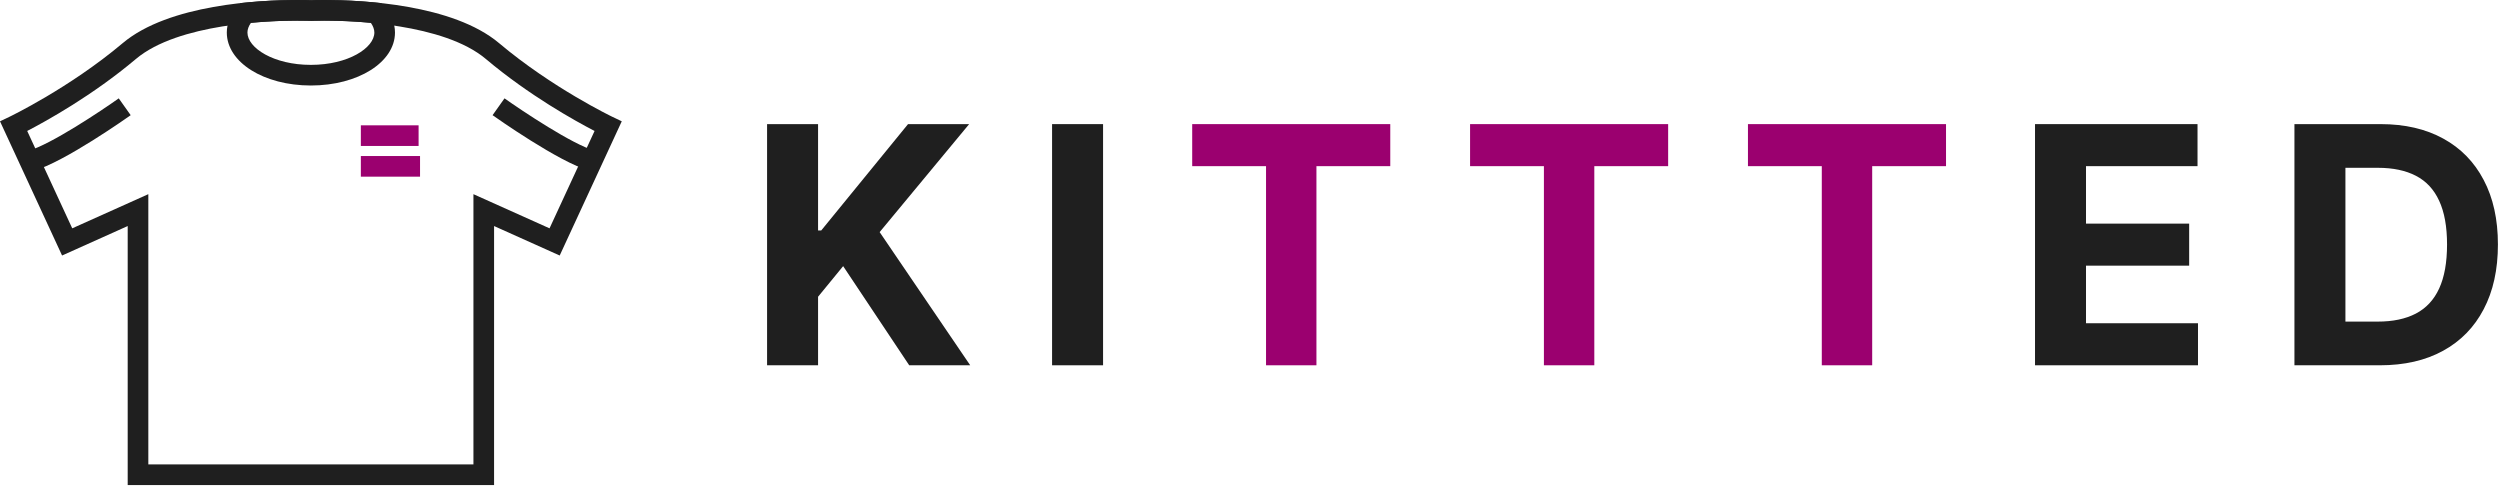
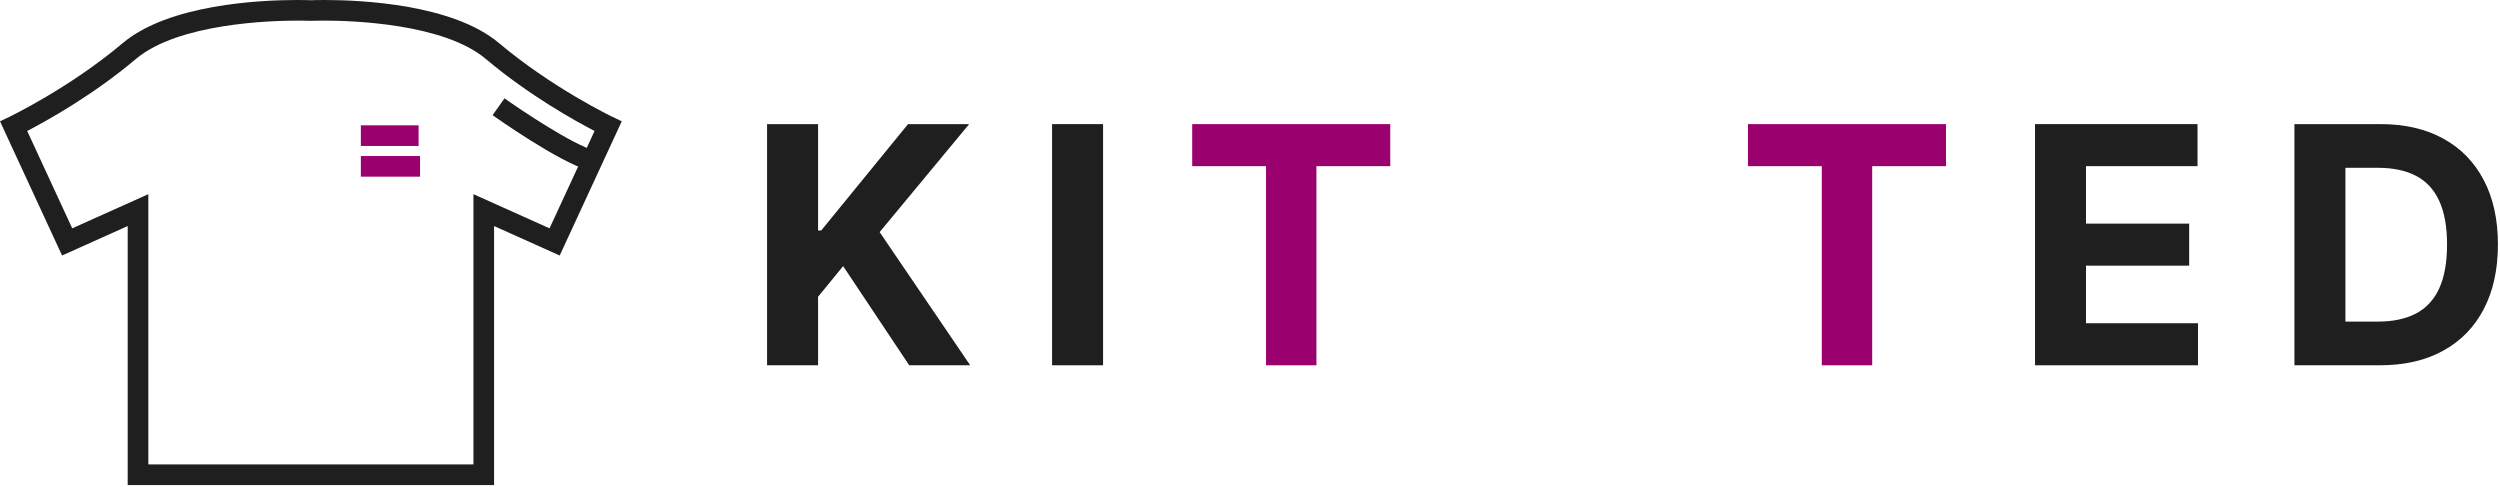
<svg xmlns="http://www.w3.org/2000/svg" width="965" height="188" viewBox="0 0 965 188" fill="none">
  <path d="M918.651 141H885.651V47.909H918.924C928.287 47.909 936.348 49.773 943.105 53.5C949.863 57.197 955.06 62.515 958.696 69.454C962.363 76.394 964.196 84.697 964.196 94.364C964.196 104.061 962.363 112.394 958.696 119.364C955.06 126.333 949.833 131.682 943.015 135.409C936.227 139.136 928.105 141 918.651 141ZM905.333 124.136H917.833C923.651 124.136 928.545 123.106 932.515 121.045C936.515 118.955 939.515 115.727 941.515 111.364C943.545 106.97 944.56 101.303 944.56 94.364C944.56 87.485 943.545 81.864 941.515 77.5C939.515 73.136 936.53 69.924 932.56 67.864C928.59 65.803 923.696 64.773 917.878 64.773H905.333V124.136Z" fill="#1F1F1F" />
  <path d="M785.516 141V47.909H848.243V64.136H805.198V86.318H845.016V102.545H805.198V124.773H848.425V141H785.516Z" fill="#1F1F1F" />
  <path d="M674.71 64.136V47.909H751.165V64.136H722.665V141H703.21V64.136H674.71Z" fill="#9B006F" />
-   <path d="M567.45 64.136V47.909H643.905V64.136H615.405V141H595.95V64.136H567.45Z" fill="#9B006F" />
  <path d="M460.19 64.136V47.909H536.645V64.136H508.145V141H488.69V64.136H460.19Z" fill="#9B006F" />
  <path d="M425.783 47.909V141H406.101V47.909H425.783Z" fill="#1F1F1F" />
  <path d="M296.091 141V47.909H315.773V88.954H317L350.5 47.909H374.091L339.545 89.591L374.5 141H350.955L325.455 102.727L315.773 114.545V141H296.091Z" fill="#1F1F1F" />
  <path d="M190.711 187.227H49.291V87.253L23.961 98.628L0 46.824L3.554 45.129C3.779 45.022 26.814 33.962 47.354 16.658C65.201 1.622 100.432 0 114.751 0C117.879 0 119.839 0.078 120.141 0.093C120.164 0.078 122.124 0 125.249 0C139.57 0 174.799 1.622 192.651 16.658C213.188 33.962 236.226 45.022 236.451 45.129L240 46.824L216.044 98.628L190.714 87.253L190.711 187.227ZM57.255 179.264H182.747V74.95L212.12 88.136L229.504 50.553C222.08 46.711 204.231 36.835 187.513 22.745C171.227 9.027 135.738 7.961 125.247 7.961C122.109 7.961 120.234 8.044 120.179 8.046C119.776 8.044 117.891 7.961 114.751 7.961C104.259 7.961 68.773 9.027 52.487 22.745C35.767 36.833 17.917 46.711 10.499 50.55L27.881 88.134L57.255 74.947V179.264Z" fill="#1F1F1F" />
-   <path d="M120.001 33.006C101.804 33.006 87.546 24.024 87.546 12.556C87.546 8.967 89 5.524 91.871 2.335L92.907 1.189L94.431 1.034C108.126 -0.355 119.396 0.06 120.134 0.088C120.201 0.06 131.902 -0.355 145.579 1.034L147.113 1.189L148.14 2.338C151.008 5.534 152.464 8.972 152.464 12.556C152.464 24.024 138.204 33.006 120.001 33.006ZM96.879 8.8C95.97 10.088 95.512 11.347 95.512 12.556C95.512 18.463 105.568 25.042 120.001 25.042C134.435 25.042 144.501 18.463 144.501 12.556C144.501 11.352 144.038 10.091 143.129 8.8C130.523 7.633 120.282 8.041 120.171 8.044C119.22 8.046 109.477 7.633 96.879 8.8Z" fill="#1F1F1F" />
  <path d="M227.516 65.877C215.891 62.676 191.177 45.202 190.133 44.459L194.738 37.964C201.553 42.794 221.104 55.849 229.634 58.199L227.516 65.877Z" fill="#1F1F1F" />
-   <path d="M13.057 65.877L10.942 58.201C19.481 55.851 39.025 42.797 45.838 37.967L50.443 44.461C49.399 45.202 24.684 62.676 13.057 65.877Z" fill="#1F1F1F" />
  <path d="M161.577 48.375H139.287V56.339H161.577V48.375Z" fill="#9B006F" />
  <path d="M162.137 60.228H139.287V68.192H162.137V60.228Z" fill="#9B006F" />
</svg>